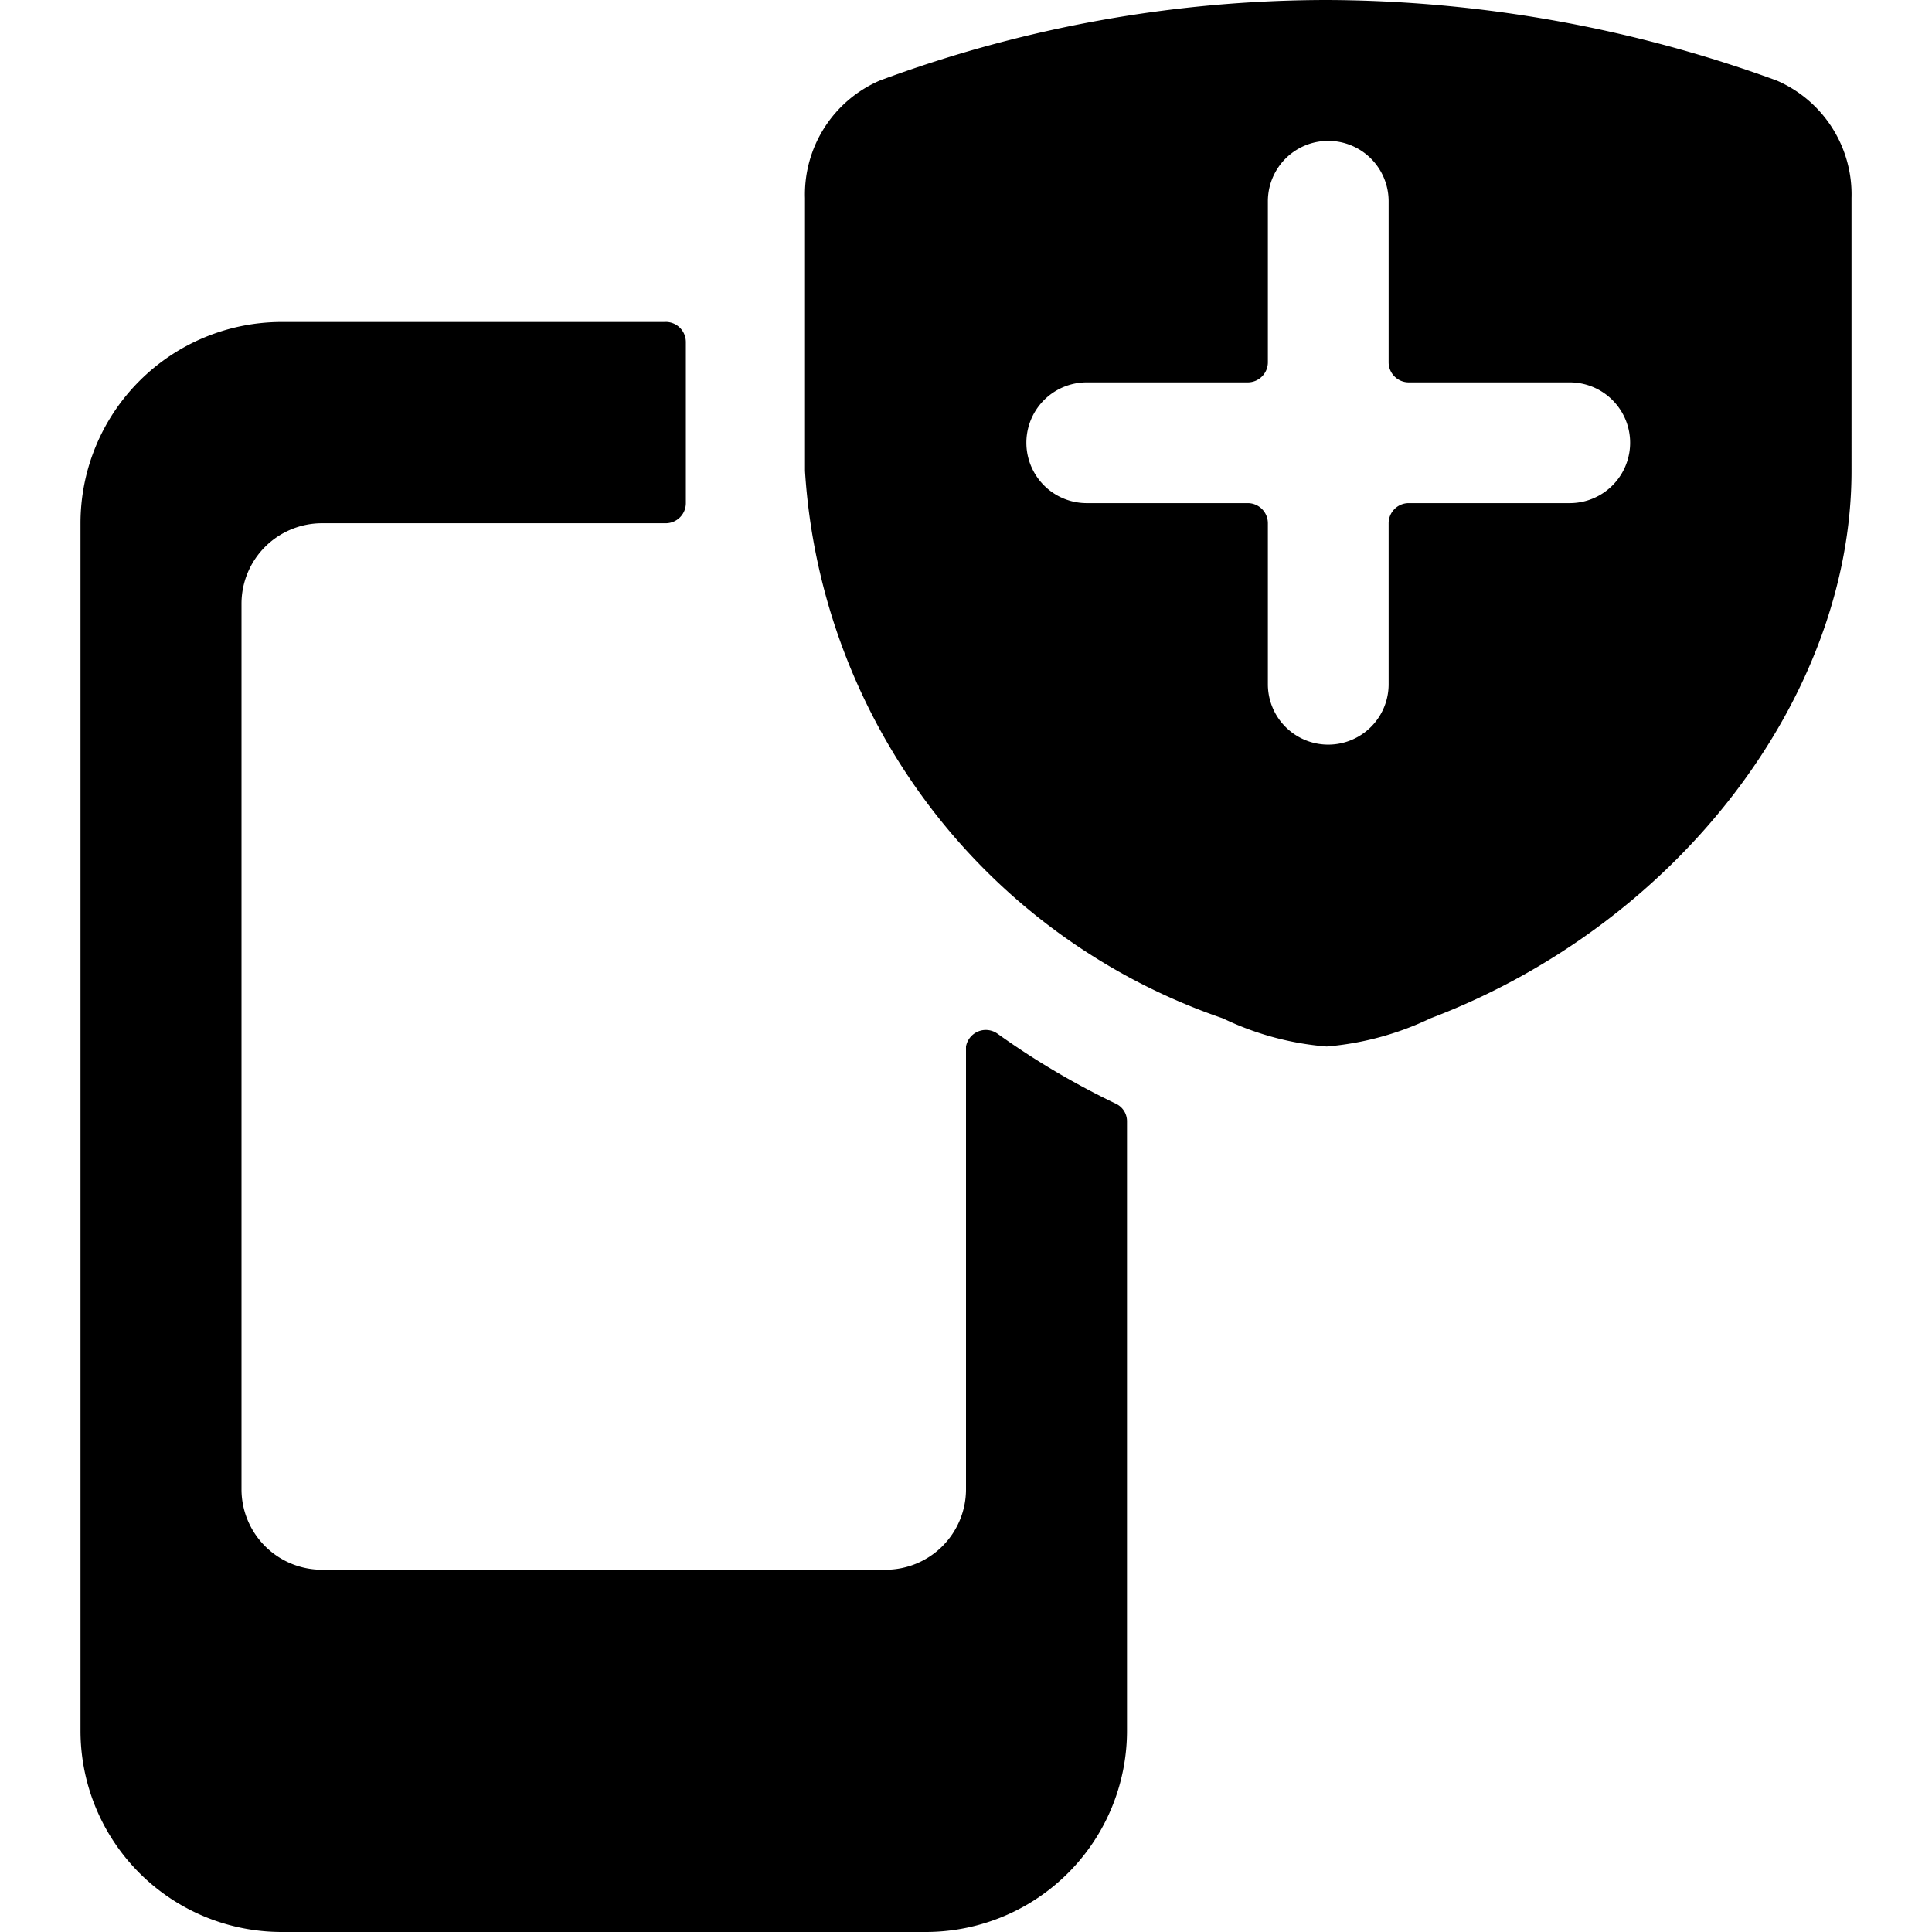
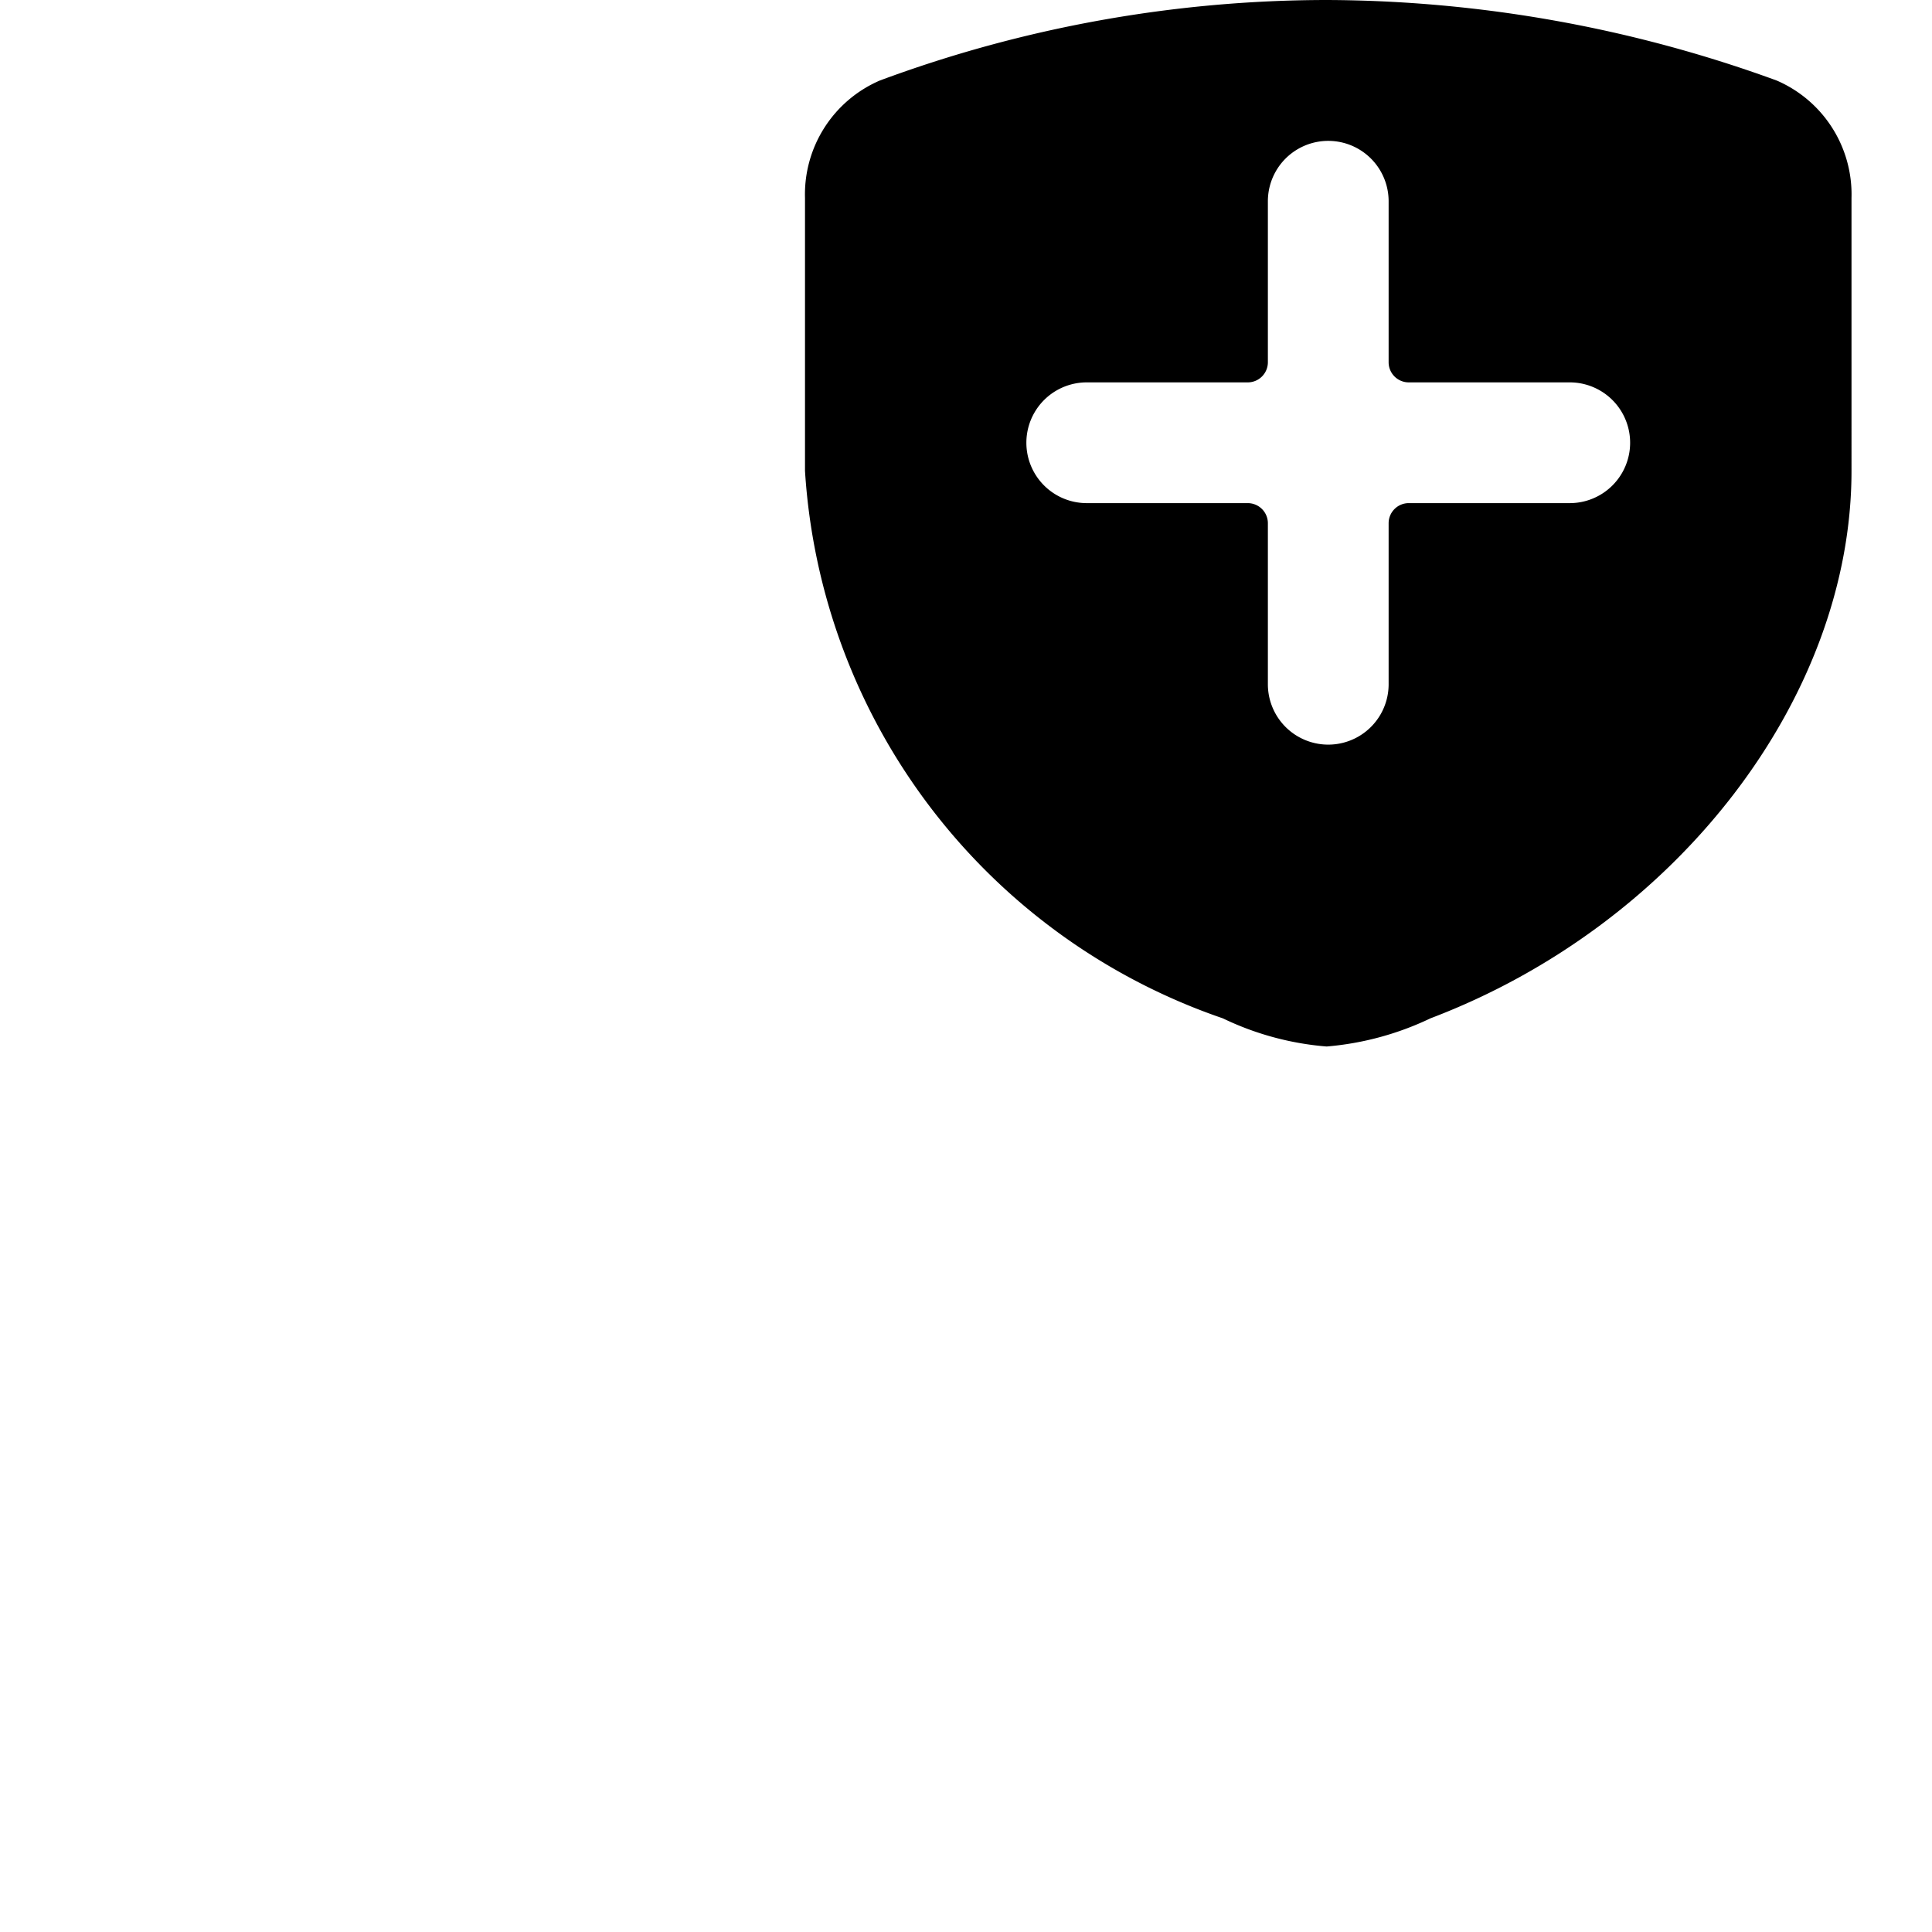
<svg xmlns="http://www.w3.org/2000/svg" viewBox="0 0 24 24">
  <g>
-     <path d="M12 13v5.5a1 1 0 0 1 -1 1H4a1 1 0 0 1 -1 -1v-11a1 1 0 0 1 1 -1h4.27a0.25 0.25 0 0 0 0.25 -0.25l0 -2A0.25 0.25 0 0 0 8.25 4H3.5A2.5 2.5 0 0 0 1 6.5v15A2.5 2.5 0 0 0 3.5 24h8a2.5 2.5 0 0 0 2.5 -2.5v-7.57a0.24 0.24 0 0 0 -0.14 -0.22 9.8 9.8 0 0 1 -1.47 -0.87 0.25 0.25 0 0 0 -0.39 0.16Z" fill="#000000" stroke-width="1" />
    <path d="M22.07 1a16.45 16.45 0 0 0 -5.59 -1 16 16 0 0 0 -5.55 1A1.54 1.54 0 0 0 10 2.46v3.39a7.7 7.7 0 0 0 5.19 6.8 3.64 3.64 0 0 0 1.29 0.35 3.7 3.7 0 0 0 1.29 -0.35c3.08 -1.17 5.23 -4 5.23 -6.8V2.46A1.54 1.54 0 0 0 22.07 1Zm-4.82 3.5a0.25 0.25 0 0 0 0.25 0.25h2a0.75 0.75 0 0 1 0 1.5h-2a0.25 0.25 0 0 0 -0.25 0.25v2a0.75 0.75 0 0 1 -1.5 0v-2a0.25 0.25 0 0 0 -0.25 -0.25h-2a0.75 0.75 0 0 1 0 -1.5h2a0.25 0.25 0 0 0 0.25 -0.25v-2a0.75 0.75 0 0 1 1.5 0Z" fill="#000000" stroke-width="1" />
  </g>
</svg>